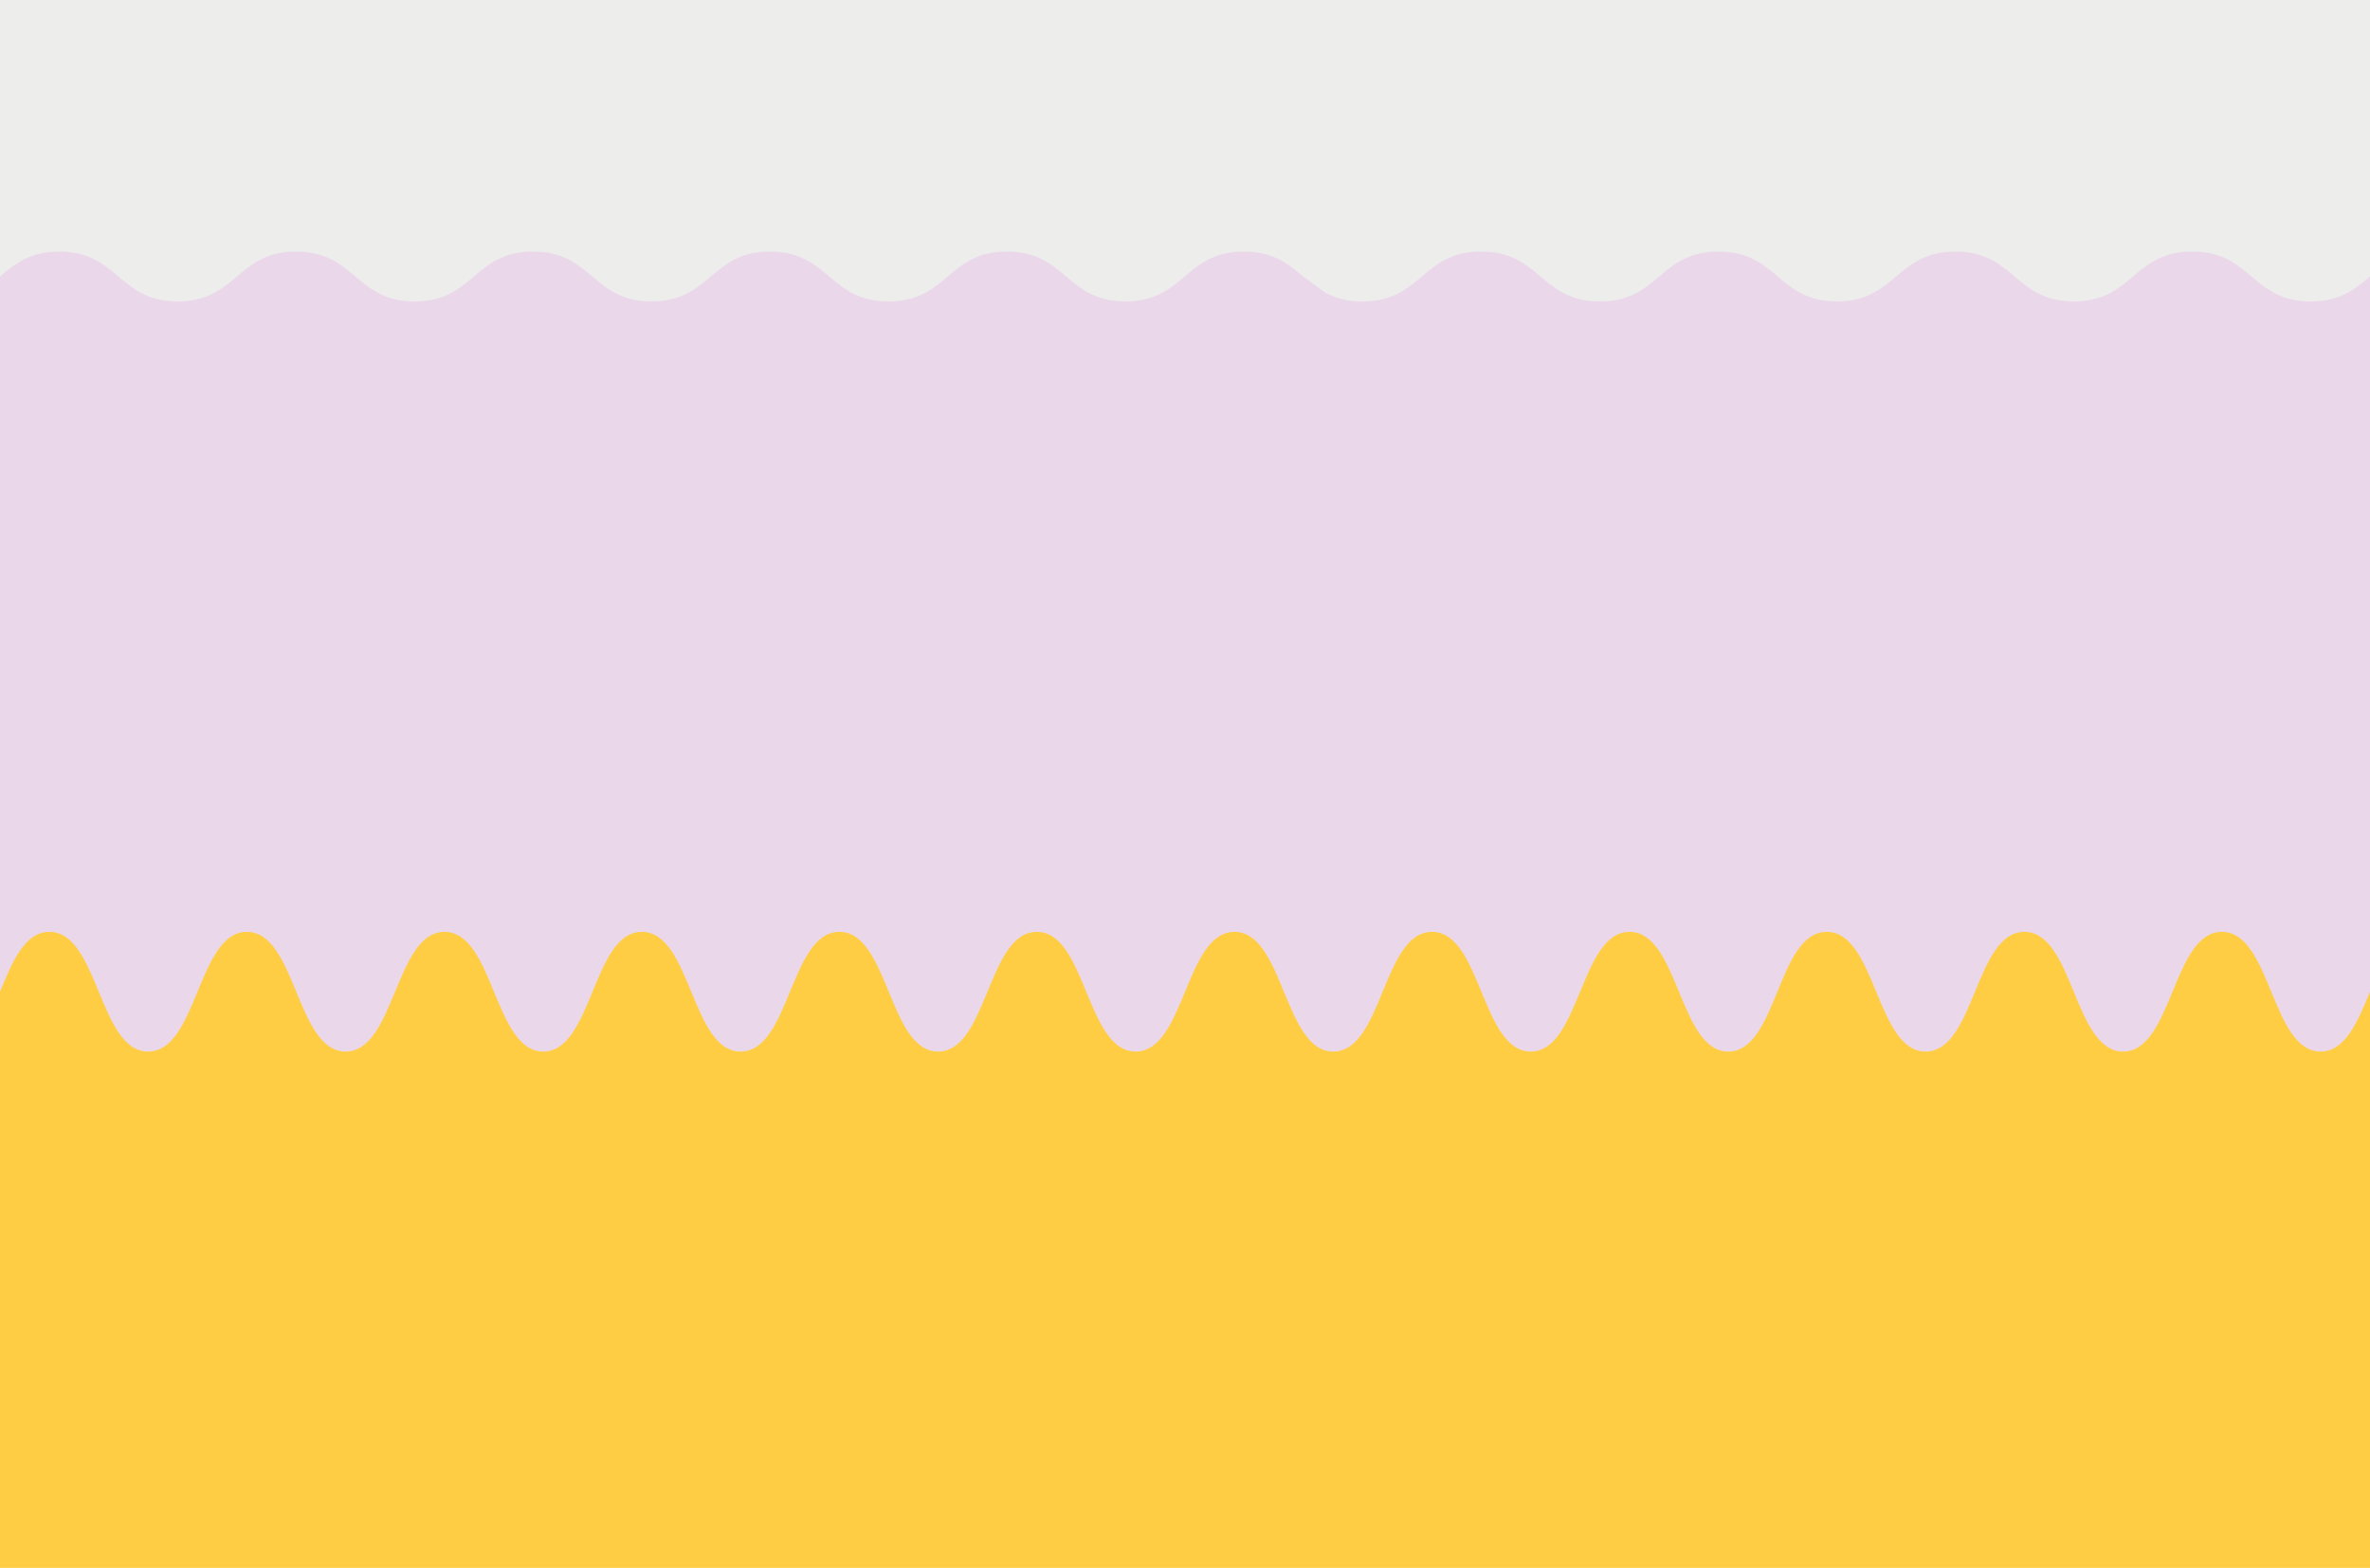
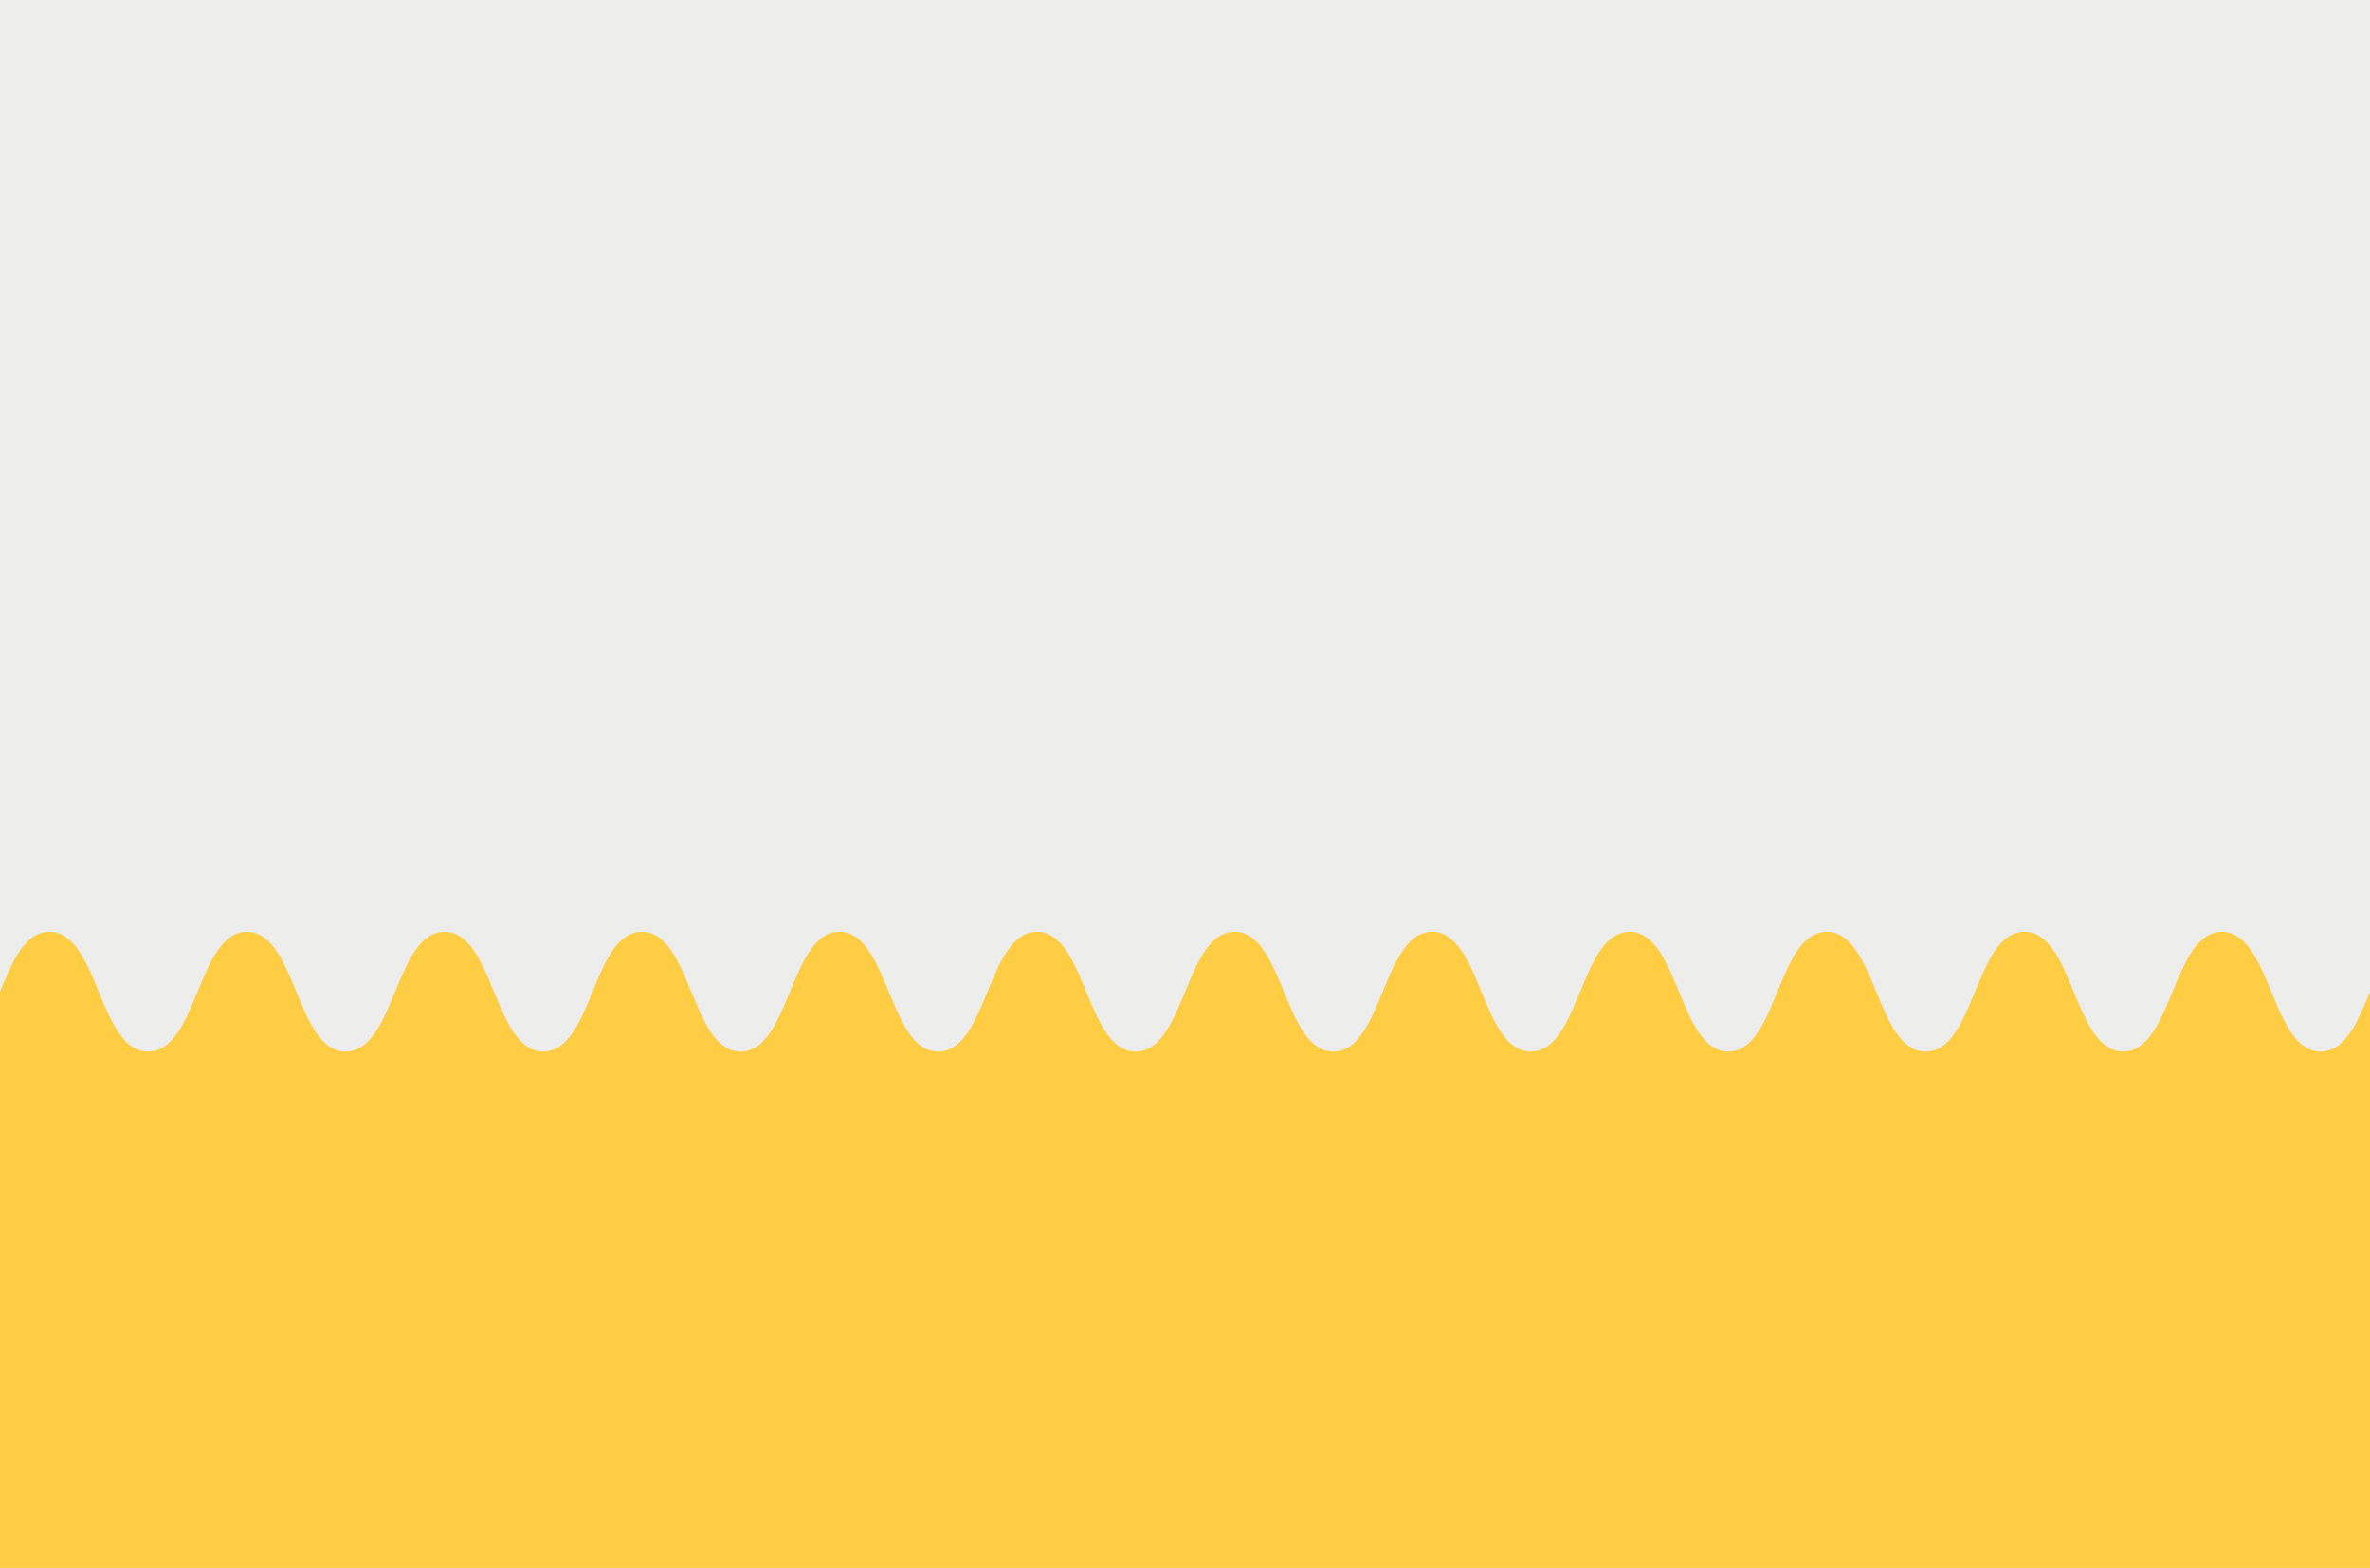
<svg xmlns="http://www.w3.org/2000/svg" id="Ebene_1" data-name="Ebene 1" viewBox="0 0 650 430">
  <defs>
    <style>.cls-1{fill:#ededec;}.cls-2{fill:#ead8ea;}.cls-3{fill:#ffcd44;}</style>
  </defs>
  <rect class="cls-1" width="650" height="430" />
-   <path class="cls-2" d="M633.75,82.66C617.51,82.66,617.51,69,601.27,69S585,82.66,568.78,82.66,552.53,69,536.28,69,520,82.66,503.79,82.66,487.55,69,471.3,69c-8.12,0-12.18,3.42-16.24,6.84h0c-4.07,3.42-8.14,6.83-16.28,6.83C422.51,82.66,422.51,69,406.23,69S390,82.66,373.69,82.66A20.61,20.61,0,0,1,363.4,80.2l-6-4.37c-4.06-3.42-8.12-6.84-16.25-6.84-16.24,0-16.24,13.67-32.49,13.67S292.42,69,276.17,69s-16.24,13.67-32.49,13.67S227.43,69,211.19,69,194.94,82.66,178.7,82.66,162.45,69,146.21,69,130,82.66,113.72,82.66,97.47,69,81.22,69,65,82.66,48.73,82.66,32.49,69,16.24,69C8.12,69,4.06,72.41,0,75.83V391.74H650V75.83C645.94,79.25,641.88,82.66,633.75,82.66Z" />
  <path class="cls-3" d="M636.46,288.4c-13.54,0-13.54-32.83-27.08-32.83s-13.54,32.83-27.09,32.83-13.54-32.83-27.08-32.83-13.54,32.83-27.09,32.83S514.58,255.57,501,255.57,487.5,288.4,474,288.4s-13.54-32.83-27.08-32.83c-6.78,0-10.16,8.21-13.55,16.41s-6.77,16.42-13.54,16.42c-13.54,0-13.54-32.83-27.08-32.83s-13.54,32.83-27.08,32.83-13.55-32.83-27.09-32.83S325,288.4,311.46,288.4s-13.54-32.83-27.09-32.83-13.54,32.83-27.08,32.83-13.54-32.83-27.08-32.83c-6.77,0-10.16,8.21-13.54,16.41s-6.77,16.42-13.54,16.42c-13.55,0-13.55-32.83-27.09-32.83S162.5,288.4,149,288.4s-13.54-32.83-27.08-32.83S108.33,288.4,94.79,288.4s-13.54-32.83-27.08-32.83S54.17,288.4,40.63,288.4s-13.55-32.83-27.09-32.83C6.77,255.57,3.39,263.78,0,272V430H650V272C646.61,280.19,643.23,288.4,636.46,288.4Z" />
</svg>